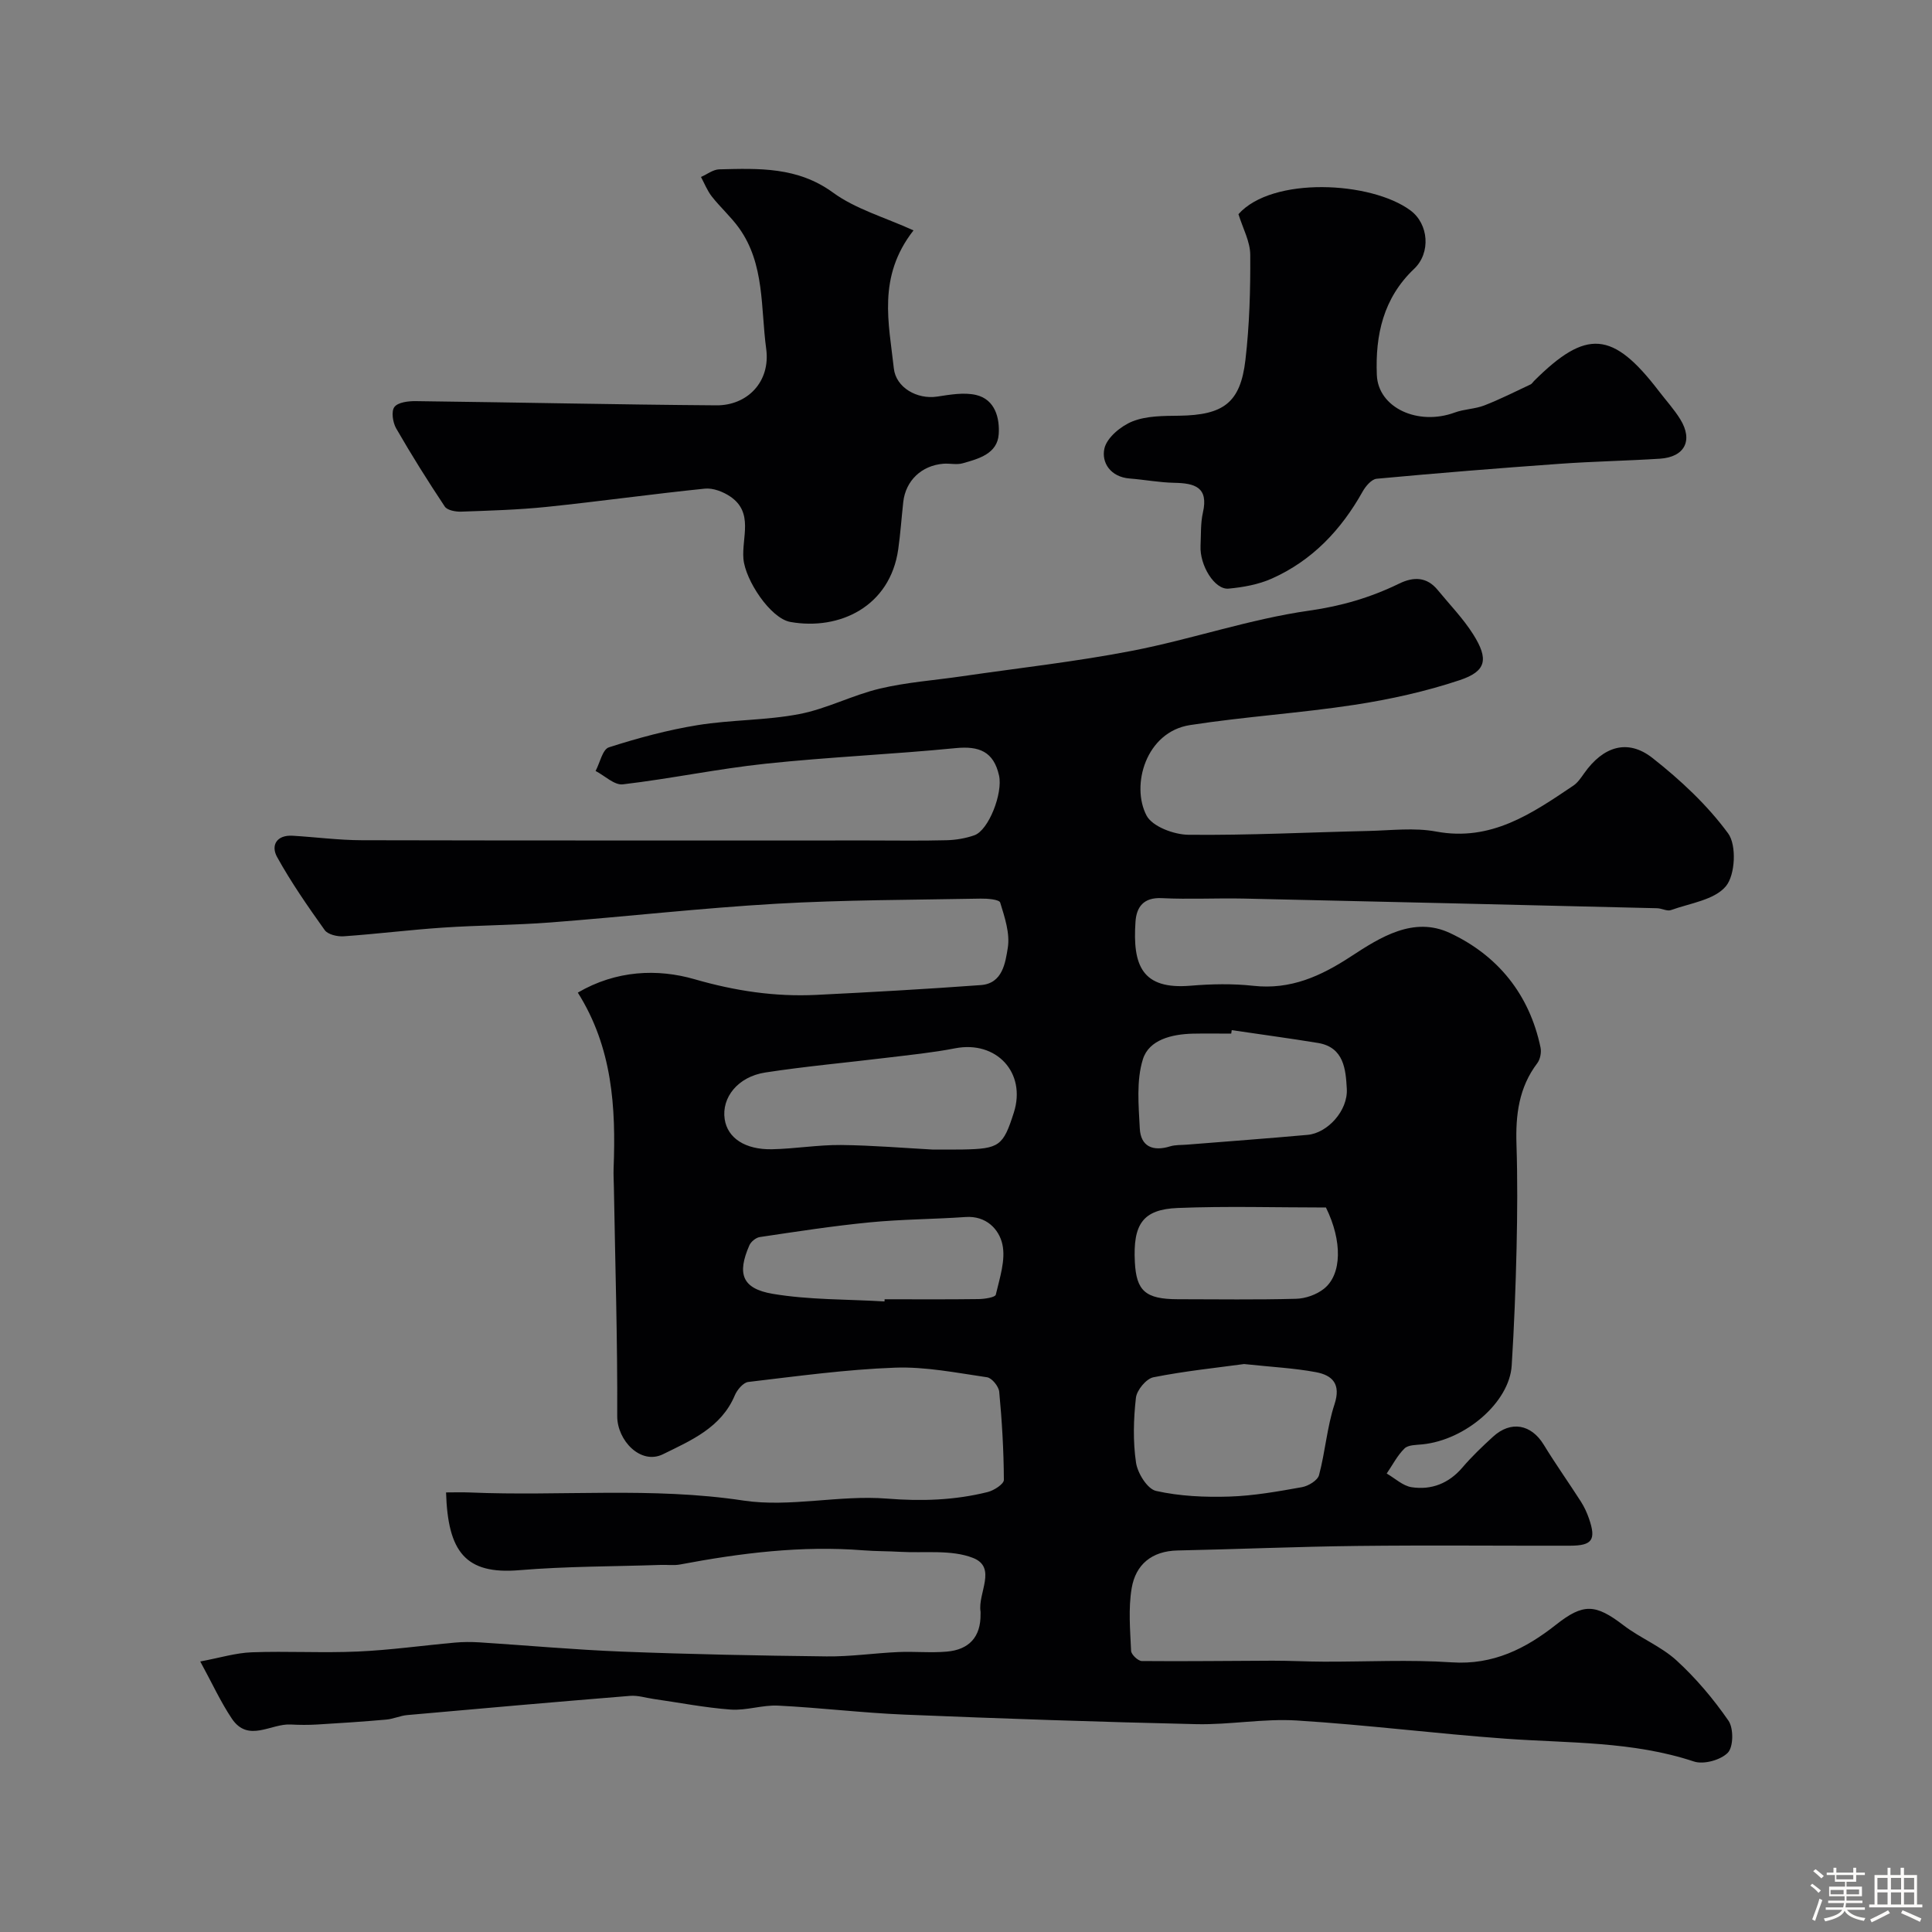
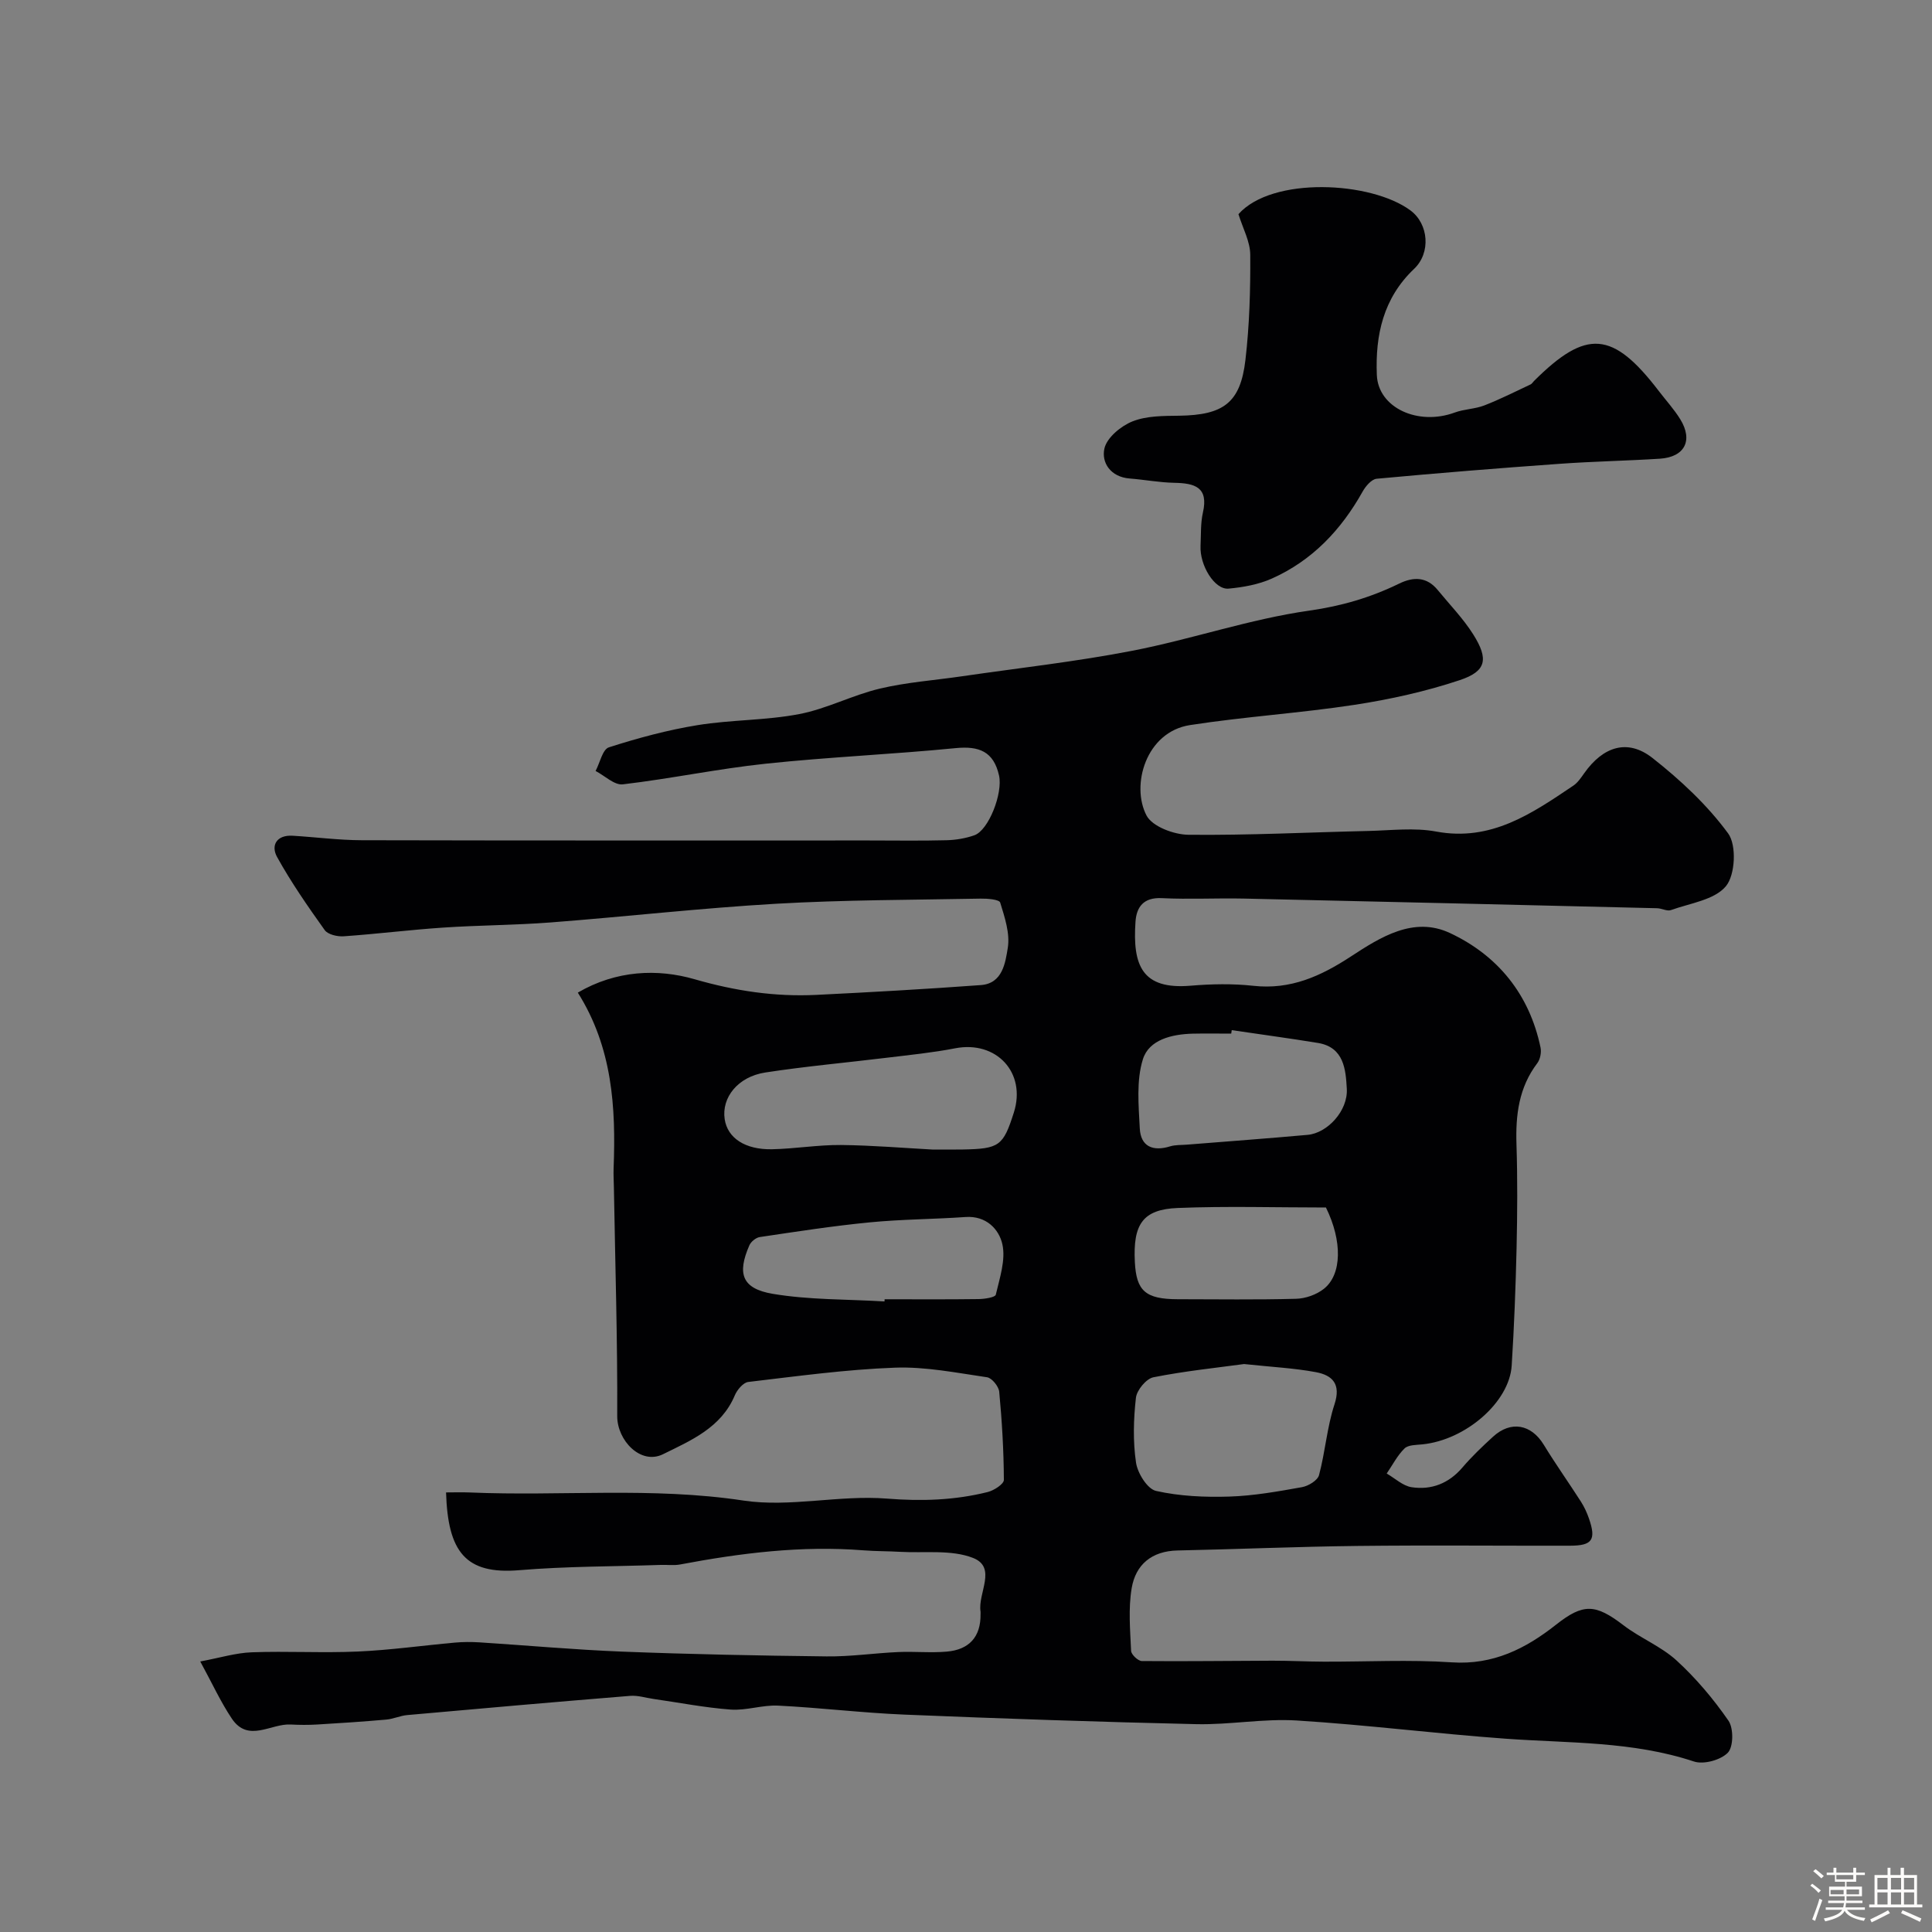
<svg xmlns="http://www.w3.org/2000/svg" enable-background="new 0 0 400 400" viewBox="0 0 400 400">
  <rect x="0" y="0" width="400" height="400" fill="#808080" stroke="none" />
  <path d="m374.8 390.4.4-.4c.7.5 1.3 1 1.8 1.4l-.5.5c-.5-.6-1.1-1.1-1.7-1.5zm1 7.3-.6-.3c.5-1.4 1.1-2.8 1.5-4.3.2.1.4.2.6.3-.5 1.3-1 2.8-1.5 4.3zm-.4-10.3.5-.4c.4.3 1 .8 1.7 1.4l-.5.5c-.5-.5-1.1-1-1.7-1.5zm2.5.3h1.7v-1h.6v1h3.5v-1h.6v1h1.8v.5h-1.8v1.4h-2v1h3.2v2h-3.2v.9h3.3v.5h-3.4c0 .3-.1.6-.1.9h4v.5h-3.7c.7.9 1.9 1.5 3.8 1.7-.1.2-.2.4-.3.6-2.1-.4-3.5-1.1-4-2.1-.4 1-1.8 1.7-4 2.2-.1-.2-.2-.4-.3-.6 2.1-.4 3.4-1 3.8-1.8h-3.4v-.5h3.6c.1-.3.1-.6.2-.9h-3.3v-.5h3.4c0-.3 0-.6 0-.9h-3.2v-2h3.3v-1h-2.1v-1.4h-1.7v-.5zm1.1 3.5v1h2.7c0-.3 0-.4 0-.4 0-.1 0-.2 0-.2 0-.1 0-.2 0-.3h-2.7zm1.2-3v.9h3.5v-.9zm4.7 3h-2.6v.6.4h2.6z" fill="#fcfbfa" />
  <path d="m393.6 386.7h.6v1.5h2.7v6.1h1.1v.6h-11v-.6h1.1v-6.1h2.7v-1.5h.6v1.5h2.1v-1.5zm-2.7 8.8.4.6c-1.2.6-2.5 1.3-3.8 1.9-.1-.2-.2-.4-.3-.6 1.2-.6 2.5-1.2 3.7-1.9zm-2.2-6.7v2.4h2.1v-2.4zm0 3v2.5h2.1v-2.5zm2.8-3v2.4h2.1v-2.4zm0 3v2.5h2.1v-2.5zm6 6.1c-1.4-.7-2.7-1.3-3.9-1.8l.3-.6c1.5.6 2.7 1.2 3.9 1.7zm-1.2-9.1h-2.1v2.4h2.1zm-2.1 3v2.5h2.1v-2.5z" fill="#fcfbfa" />
  <g fill="#010103">
    <path d="m41.46 343.99c4.05-.75 7.34-1.78 10.67-1.9 7.32-.27 14.67.17 21.99-.16 6.72-.3 13.4-1.25 20.11-1.85 1.65-.15 3.34-.15 5-.05 9.86.63 19.71 1.53 29.58 1.92 14.1.55 28.22.83 42.34.99 4.93.06 9.86-.68 14.8-.9 3.35-.15 6.73.2 10.06-.09 4.59-.39 7.08-3.01 7-7.78 0-.17.02-.34 0-.5-.61-3.79 3.49-9.14-1.56-11.12-4.5-1.76-10-.97-15.07-1.26-2.53-.15-5.08-.11-7.61-.31-12.81-1.02-25.42.56-37.97 2.93-1.29.24-2.66.04-3.99.09-9.77.33-19.57.28-29.29 1.09-11.21.94-14.79-3.86-15.17-16.1 1.64 0 3.28-.06 4.91.01 18.85.81 37.72-1.19 56.63 1.67 9.66 1.46 19.88-1.19 29.73-.4 7.18.57 14.01.35 20.87-1.36 1.3-.32 3.36-1.66 3.35-2.51-.03-6.09-.39-12.18-.96-18.24-.1-1.11-1.52-2.86-2.51-3.01-6.33-.92-12.74-2.22-19.07-1.99-10.15.37-20.27 1.77-30.38 2.96-1.04.12-2.31 1.63-2.79 2.78-2.82 6.71-9.12 9.35-14.86 12.18-4.63 2.28-9.5-2.86-9.48-7.89.07-15.76-.42-31.53-.69-47.3-.02-1.33-.11-2.67-.06-4 .49-12.62-.24-25-7.41-36.38 7.94-4.64 16.49-4.99 24.18-2.77 8.42 2.43 16.64 3.66 25.22 3.24 11.36-.56 22.71-1.2 34.05-2.03 4.51-.33 5.07-4.65 5.57-7.7.49-2.99-.64-6.35-1.57-9.38-.2-.65-2.66-.85-4.07-.82-14.1.27-28.22.25-42.3 1.06-15.58.9-31.11 2.67-46.68 3.87-7.42.57-14.87.57-22.3 1.07-6.87.46-13.7 1.32-20.57 1.8-1.31.09-3.27-.36-3.93-1.28-3.5-4.9-6.95-9.88-9.86-15.13-1.34-2.42-.09-4.61 3.22-4.41 4.77.28 9.54.92 14.31.93 35 .08 70 .05 105 .05 5.36 0 10.73.09 16.09-.05 1.92-.05 3.92-.39 5.73-1.02 2.98-1.04 5.94-8.73 5.12-12.38-1.11-4.95-4.11-6.15-8.97-5.67-13.11 1.29-26.29 1.84-39.38 3.23-9.89 1.05-19.66 3.11-29.54 4.27-1.75.21-3.75-1.79-5.64-2.77.9-1.69 1.44-4.47 2.75-4.89 6.01-1.93 12.16-3.59 18.38-4.6 6.96-1.13 14.14-.96 21.05-2.29 5.68-1.09 11.01-3.93 16.67-5.27 5.55-1.32 11.31-1.72 16.98-2.55 11.8-1.72 23.67-3.03 35.36-5.3 12.28-2.39 24.25-6.55 36.59-8.3 6.7-.95 12.69-2.72 18.59-5.59 2.95-1.44 5.71-1.45 7.98 1.32 2.49 3.04 5.28 5.9 7.36 9.2 3.22 5.12 2.73 7.62-2.78 9.46-7.04 2.35-14.4 3.98-21.75 5.11-11.32 1.73-22.79 2.45-34.11 4.2-9.16 1.42-12.27 12.5-9 18.73 1.2 2.28 5.67 3.95 8.67 3.98 12.43.13 24.87-.51 37.3-.79 4.66-.11 9.46-.72 13.97.12 11.41 2.13 19.84-3.73 28.42-9.5.92-.62 1.6-1.65 2.26-2.58 3.93-5.56 9-7.19 14.15-3.13 5.78 4.55 11.34 9.73 15.65 15.61 1.77 2.42 1.47 8.6-.47 10.92-2.37 2.85-7.42 3.52-11.37 4.94-.81.29-1.91-.36-2.88-.38-28.52-.69-57.04-1.37-85.57-2-5.66-.12-11.34.19-17-.09-3.76-.18-5.22 1.84-5.42 4.91-.61 8.99 1.32 14.07 11.41 13.22 4.3-.36 8.7-.45 12.99.02 7.71.85 13.95-1.98 20.21-6.08 6.11-4 12.99-8.36 20.49-4.85 9.91 4.64 16.46 12.7 18.76 23.7.21 1.01-.06 2.44-.67 3.25-3.82 5.03-4.51 10.73-4.31 16.81.23 7.16.18 14.33.02 21.5-.19 8.1-.5 16.21-1.01 24.3-.48 7.59-9.54 15.4-18.48 16.31-1.27.13-2.93.09-3.7.84-1.5 1.46-2.49 3.44-3.7 5.2 1.71.98 3.34 2.55 5.15 2.83 4.1.62 7.7-.77 10.52-4.07 1.94-2.27 4.13-4.36 6.34-6.38 3.7-3.39 7.92-2.59 10.51 1.66 2.44 4 5.16 7.82 7.69 11.77.69 1.08 1.25 2.29 1.67 3.51 1.52 4.39.69 5.61-3.88 5.62-14.67.03-29.33-.12-44 .05-12.44.14-24.87.68-37.3.94-5.33.11-8.68 2.91-9.5 7.82-.71 4.21-.31 8.64-.12 12.96.03.76 1.44 2.1 2.22 2.11 9.02.09 18.04-.05 27.06-.07 3.54-.01 7.08.19 10.62.2 8.83.03 17.7-.45 26.49.14 8.57.57 15.29-2.82 21.61-7.81 5.64-4.45 8.15-4.3 13.94.13 3.49 2.67 7.78 4.36 10.99 7.29 4.03 3.69 7.64 7.97 10.75 12.47 1.08 1.56 1.04 5.42-.13 6.63-1.48 1.52-5 2.49-7.02 1.82-12.72-4.22-25.9-3.78-38.98-4.72-14.42-1.04-28.79-2.87-43.23-3.77-6.89-.43-13.87.91-20.79.76-20.17-.46-40.35-1.15-60.51-1.98-8.71-.36-17.4-1.43-26.11-1.86-3.24-.16-6.57 1.05-9.79.82-5.35-.39-10.66-1.44-15.99-2.2-1.61-.23-3.25-.77-4.84-.64-15.4 1.25-30.79 2.6-46.18 3.98-1.44.13-2.84.8-4.29.93-4.76.42-9.54.74-14.31 1.02-1.83.11-3.67.1-5.5 0-4.09-.23-8.76 3.81-12.16-1.17-2.37-3.53-4.13-7.42-6.57-11.88zm151.58-105.99c2.64 0 4.47.03 6.3-.01 7.56-.14 8.36-.73 10.56-7.63 2.64-8.26-3.59-14.98-12.15-13.32-4.63.9-9.35 1.37-14.04 1.94-8.42 1.03-16.89 1.78-25.27 3.07-5.7.88-9.08 5.21-8.4 9.68.59 3.87 4.2 6.32 9.81 6.21 4.76-.1 9.51-.92 14.26-.88 6.58.07 13.16.63 18.93.94zm64.53 44.41c-5.55.76-12.22 1.44-18.77 2.74-1.49.3-3.44 2.66-3.62 4.25-.5 4.43-.63 9.02.02 13.41.32 2.2 2.35 5.47 4.15 5.87 4.91 1.1 10.12 1.33 15.18 1.17 5.03-.16 10.06-1.06 15.03-1.95 1.33-.24 3.24-1.4 3.53-2.49 1.29-4.83 1.65-9.93 3.2-14.65 1.39-4.23-.43-6.03-3.85-6.67-4.49-.84-9.09-1.06-14.87-1.68zm-2.55-69.13c-.04.24-.07.48-.11.72-2.66 0-5.33-.05-7.99.01-4.3.11-9.02 1.24-10.29 5.28-1.39 4.42-.89 9.55-.65 14.34.19 3.76 2.73 4.81 6.28 3.71 1.08-.33 2.29-.26 3.44-.35 8.35-.67 16.7-1.28 25.03-2.03 4.07-.36 8.38-4.97 8.11-9.55-.22-3.91-.55-8.56-5.92-9.47-5.95-.98-11.93-1.77-17.9-2.66zm-71.89 56.17c.01-.15.02-.3.02-.45 6.49 0 12.98.05 19.47-.04 1.24-.02 3.42-.35 3.55-.91.8-3.44 2.08-7.2 1.36-10.44-.69-3.1-3.34-5.94-7.62-5.64-6.58.46-13.2.46-19.77 1.1-7.64.74-15.24 1.92-22.84 3.05-.8.12-1.83.96-2.16 1.73-2.55 5.85-1.54 8.93 4.82 10.02 7.6 1.28 15.44 1.11 23.17 1.58zm91.39-19.45c-10.39 0-20.56-.31-30.69.1-7.24.29-9.28 3.37-8.87 11.21.31 5.92 2.15 7.67 8.89 7.68 8.16.01 16.33.13 24.49-.09 1.96-.05 4.22-.85 5.75-2.06 3.76-2.97 3.85-9.91.43-16.84z" />
-     <path d="m189.13 47.7c-7.53 9.64-5.09 19.21-4.07 28.58.43 3.95 4.8 6.46 8.97 5.83 2.65-.4 5.52-.92 8.04-.34 4 .93 4.93 4.86 4.7 8.15-.28 4.01-4.14 5.07-7.46 6-1.24.35-2.66-.01-3.98.09-4.54.36-7.83 3.51-8.32 7.93-.36 3.26-.58 6.53-1.04 9.78-1.68 11.85-12.15 16.85-22.32 15.05-4.16-.74-9.35-8.67-9.73-13.06s2.17-9.56-2.7-12.89c-1.48-1.01-3.59-1.83-5.3-1.65-10.9 1.11-21.76 2.64-32.66 3.77-5.9.61-11.85.78-17.79.99-1.14.04-2.87-.28-3.38-1.05-3.52-5.29-6.9-10.68-10.07-16.19-.7-1.22-1.05-3.54-.36-4.43.75-.98 2.89-1.23 4.42-1.21 20.75.25 41.49.72 62.24.87 6.37.05 11.25-4.84 10.31-11.72-1.15-8.42-.26-17.52-5.63-25-1.67-2.32-3.85-4.26-5.62-6.51-.94-1.2-1.52-2.69-2.25-4.05 1.26-.55 2.51-1.55 3.79-1.58 8.17-.2 16.17-.55 23.53 4.8 4.69 3.43 10.65 5.1 16.68 7.84z" />
    <path d="m256.41 44.34c6.97-7.85 27.44-6.82 35.6-.78 3.8 2.81 4.26 8.8.76 12.11-6.38 6.05-8.05 13.72-7.71 21.98.28 6.79 8.53 10.56 16.13 7.76 1.95-.72 4.18-.72 6.12-1.47 3.27-1.27 6.4-2.86 9.58-4.35.28-.13.47-.47.7-.7 10.86-10.83 16.31-10.39 25.85 2.07 1.49 1.95 3.17 3.78 4.45 5.86 2.69 4.38.9 7.82-4.24 8.15-6.92.44-13.87.56-20.78 1.06-12.63.9-25.25 1.92-37.85 3.09-1.06.1-2.28 1.54-2.9 2.65-4.45 7.95-10.45 14.3-18.83 18.03-2.75 1.22-5.91 1.79-8.94 2.07-2.87.26-5.99-4.81-5.79-8.87.11-2.3-.01-4.67.49-6.88 1.21-5.29-1.73-6.08-5.92-6.16-3.09-.06-6.16-.65-9.25-.89-3.93-.31-5.89-3.27-5.22-6.23.52-2.25 3.43-4.65 5.82-5.6 2.92-1.16 6.42-1.13 9.67-1.17 9.16-.14 12.66-2.66 13.7-11.53.84-7.2 1.05-14.5 1-21.75 0-2.77-1.53-5.49-2.44-8.45z" />
  </g>
</svg>